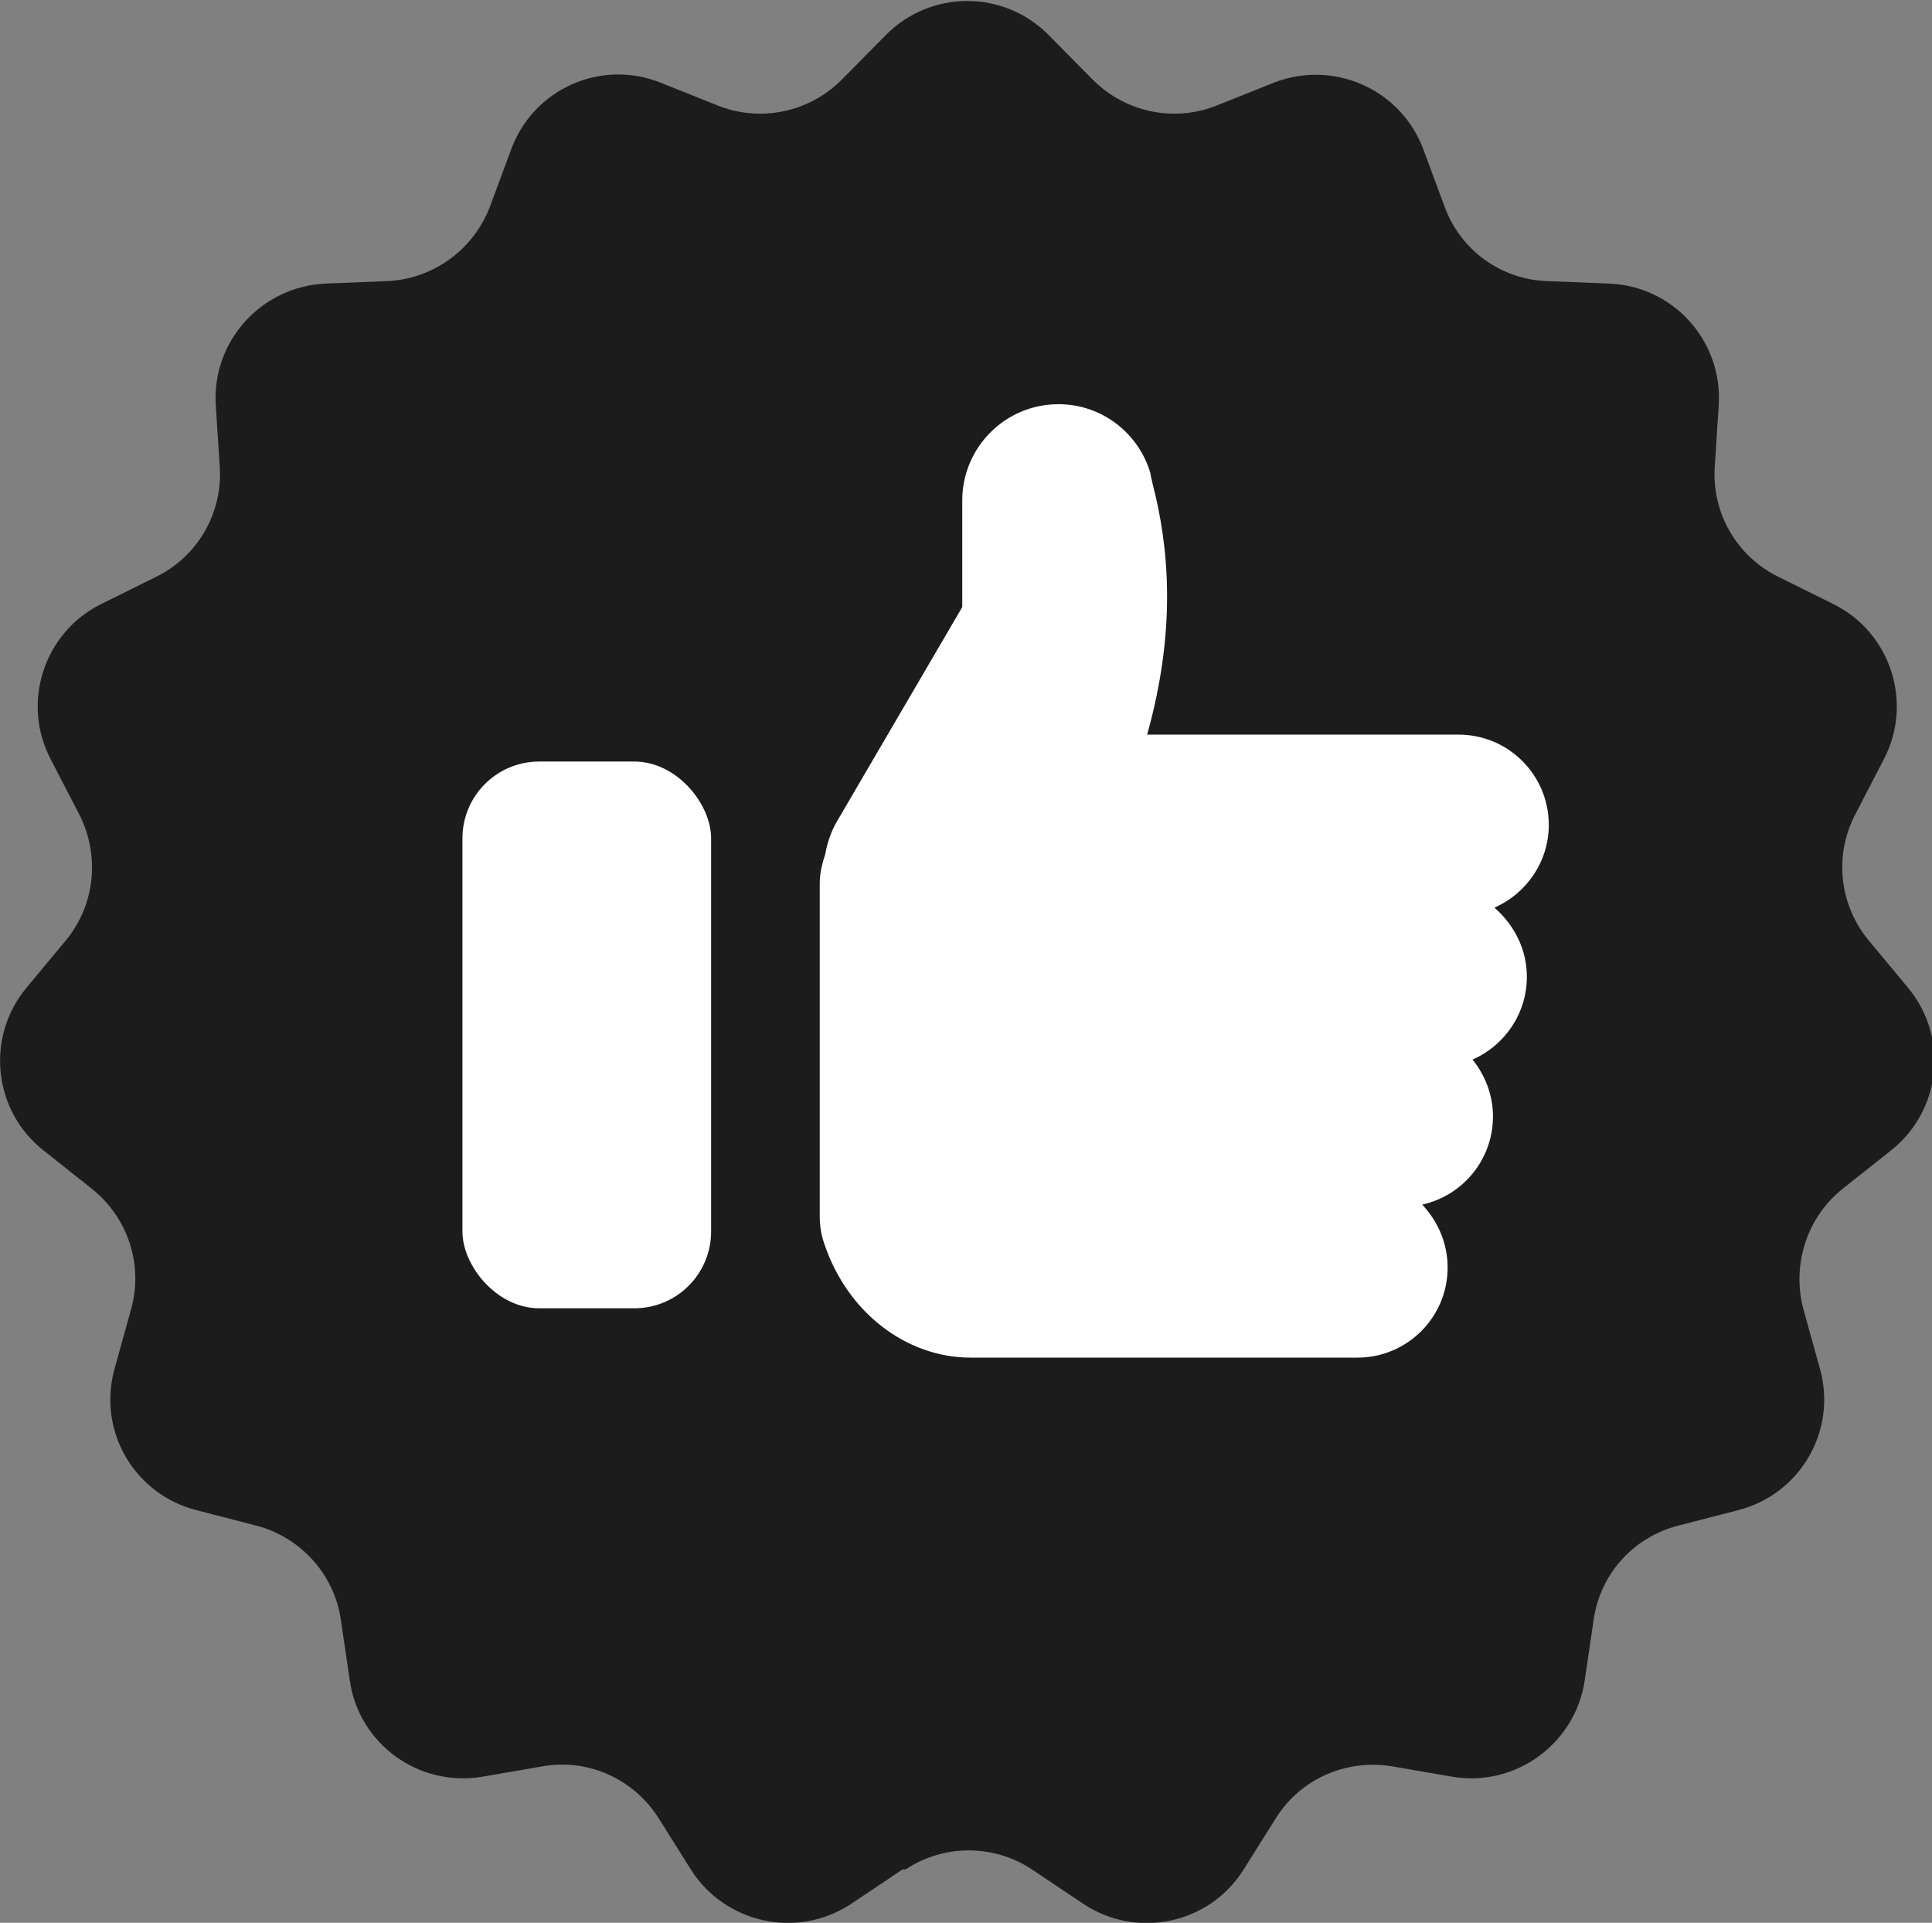
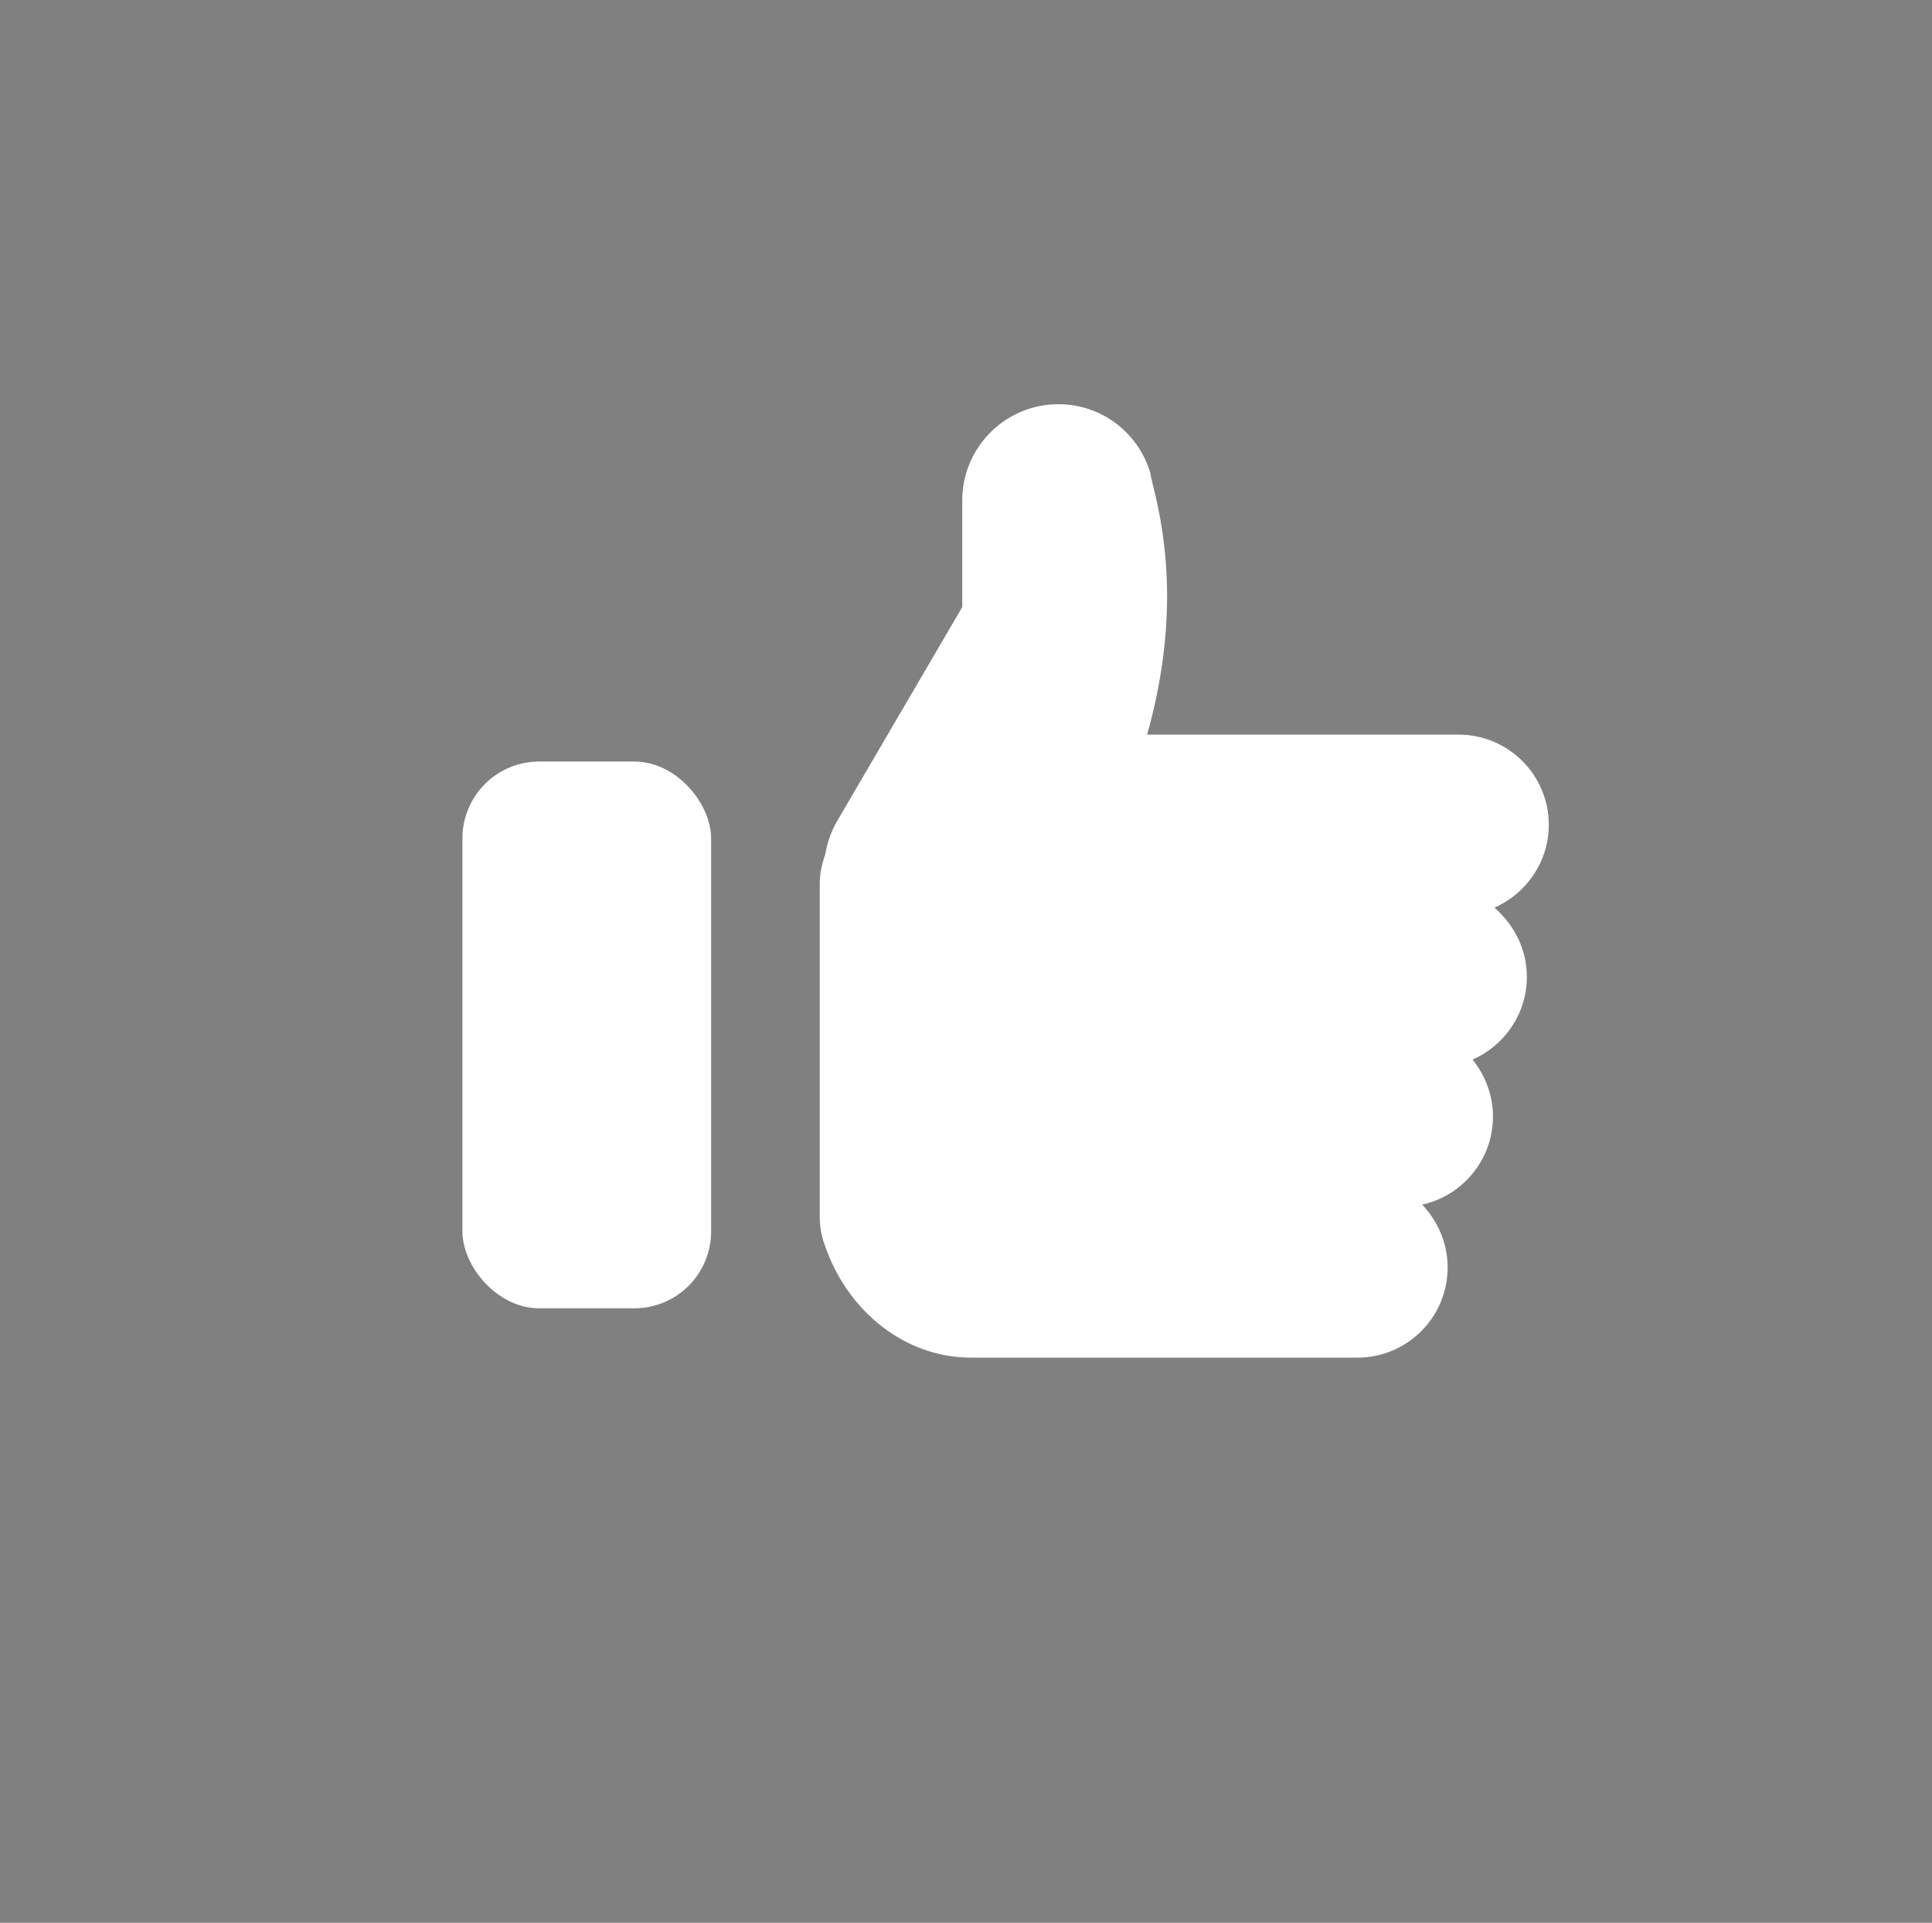
<svg xmlns="http://www.w3.org/2000/svg" viewBox="0 0 38.77 38.58" data-name="Layer 2" id="Layer_2">
  <rect x="0" y="0" width="38.77" height="38.58" fill="#808080" stroke="none" />
  <defs>
    <style>
      .cls-1 {
        fill: #fff;
      }

      .cls-1, .cls-2 {
        stroke-width: 0px;
      }

      .cls-2 {
        fill: #1c1c1c;
      }
    </style>
  </defs>
  <g data-name="Layer 1" id="Layer_1-2">
    <g>
-       <path d="m18.11,37.51l-1.03.69c-1.07.71-2.52.4-3.21-.68l-.66-1.05c-.5-.78-1.41-1.19-2.32-1.03l-1.22.21c-1.27.21-2.47-.66-2.65-1.93l-.18-1.22c-.13-.91-.81-1.66-1.7-1.89l-1.2-.31c-1.25-.32-1.99-1.6-1.64-2.84l.33-1.19c.25-.89-.06-1.84-.79-2.42l-.97-.77c-1.01-.8-1.16-2.27-.34-3.26l.79-.95c.59-.71.69-1.71.27-2.53l-.57-1.1c-.6-1.14-.14-2.55,1.01-3.12l1.11-.55c.83-.41,1.33-1.28,1.27-2.2l-.08-1.24c-.08-1.28.91-2.38,2.2-2.44l1.24-.05c.92-.04,1.73-.63,2.06-1.49l.43-1.16c.45-1.21,1.8-1.81,3-1.33l1.15.46c.86.34,1.84.13,2.49-.53l.87-.88c.9-.92,2.38-.92,3.28,0l.87.88c.65.66,1.63.87,2.49.53l1.15-.46c1.2-.47,2.55.13,3,1.33l.43,1.16c.32.87,1.13,1.46,2.06,1.49l1.24.05c1.29.05,2.28,1.15,2.2,2.44l-.08,1.24c-.06.92.44,1.79,1.27,2.2l1.11.55c1.15.57,1.61,1.98,1.01,3.12l-.57,1.1c-.43.82-.32,1.82.27,2.53l.79.95c.82.99.67,2.46-.34,3.26l-.97.77c-.72.57-1.03,1.53-.79,2.42l.33,1.19c.35,1.24-.39,2.52-1.64,2.84l-1.2.31c-.9.23-1.57.97-1.7,1.89l-.18,1.22c-.19,1.27-1.39,2.14-2.65,1.93l-1.22-.21c-.91-.15-1.83.25-2.32,1.03l-.66,1.05c-.69,1.09-2.14,1.39-3.21.68l-1.03-.69c-.77-.51-1.77-.51-2.54,0Z" class="cls-2" />
      <g>
        <path d="m29.99,18.21c.64-.28,1.09-.92,1.09-1.66,0-1-.81-1.81-1.81-1.81h-6.25c.6-2.14.43-3.8.11-5.03-.01-.06-.03-.12-.04-.18,0,0,0-.01,0-.02h0c-.23-.81-.97-1.4-1.85-1.4-1.07,0-1.93.87-1.93,1.93v2.14l-2.52,4.31c-.12.21-.19.43-.23.65-.06.18-.11.38-.11.58v6.68c0,.2.03.39.1.58.46,1.35,1.63,2.26,2.93,2.26h7.76c1,0,1.81-.81,1.81-1.81,0-.49-.2-.93-.51-1.26.81-.18,1.42-.9,1.42-1.77,0-.43-.16-.83-.41-1.14.64-.28,1.09-.92,1.09-1.66,0-.55-.25-1.03-.63-1.37Z" class="cls-1" />
        <rect ry="1.54" rx="1.54" height="10.97" width="4.99" y="15.28" x="9.28" class="cls-1" />
      </g>
    </g>
  </g>
</svg>